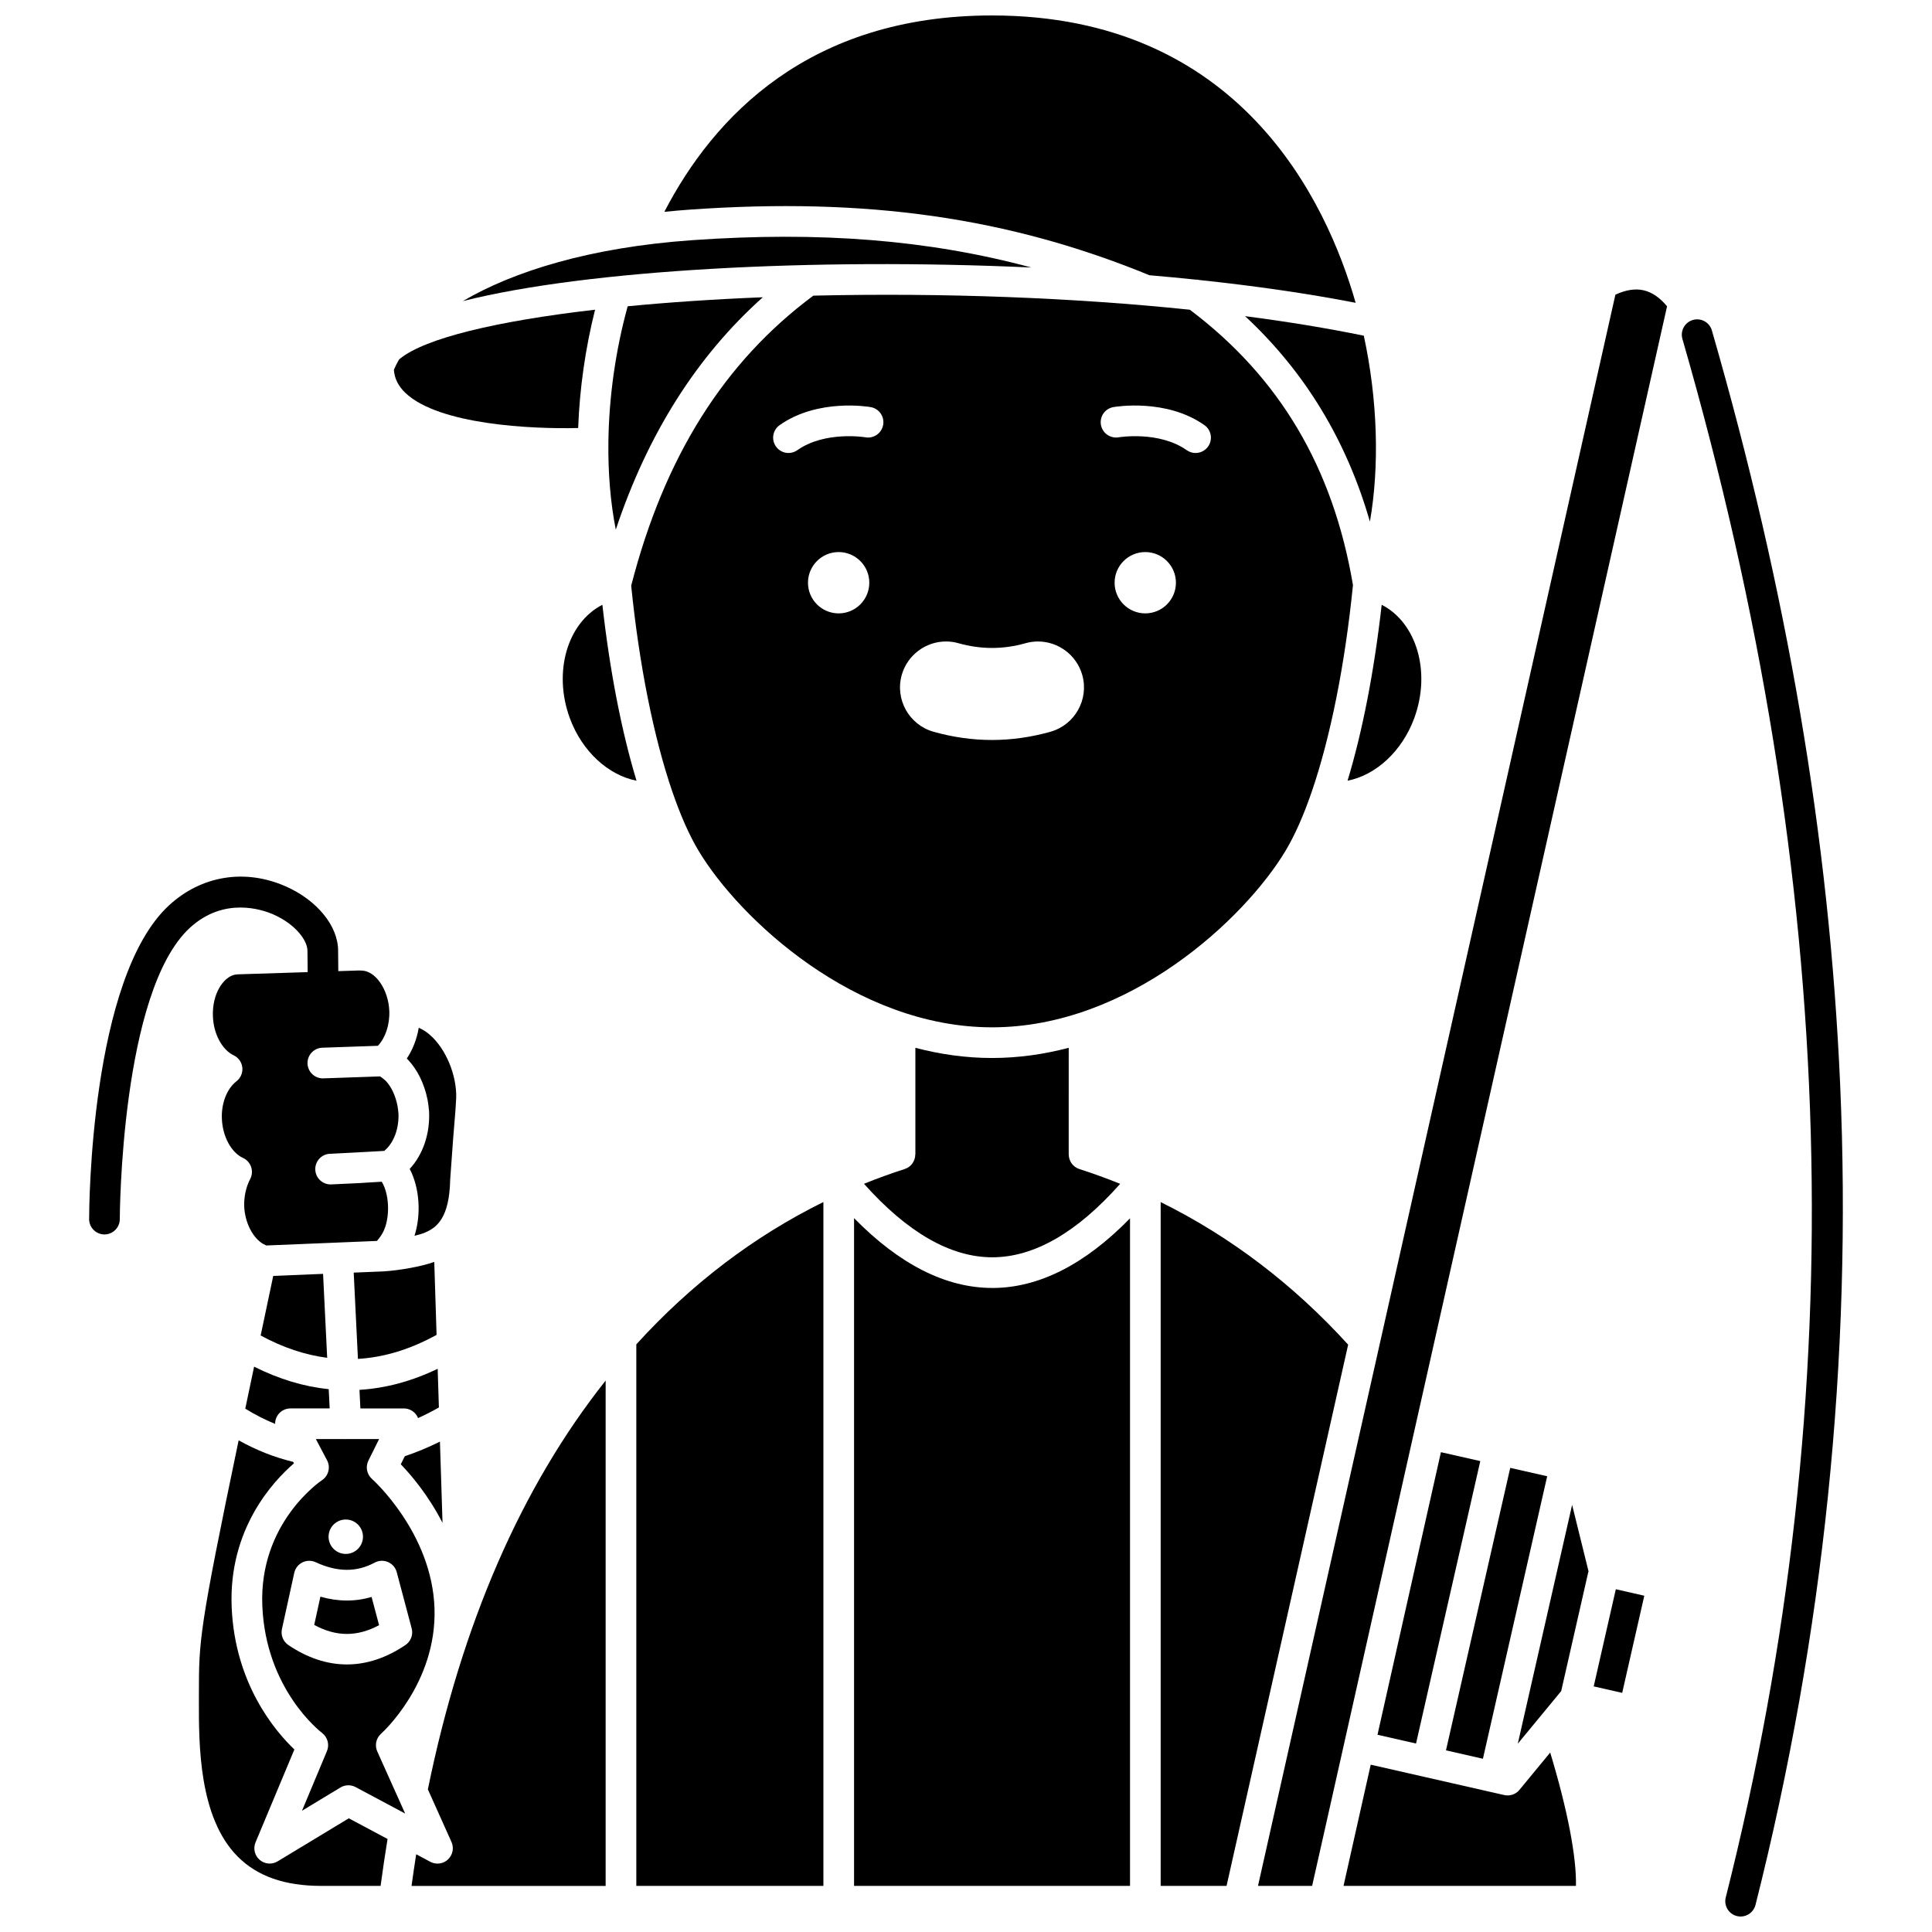
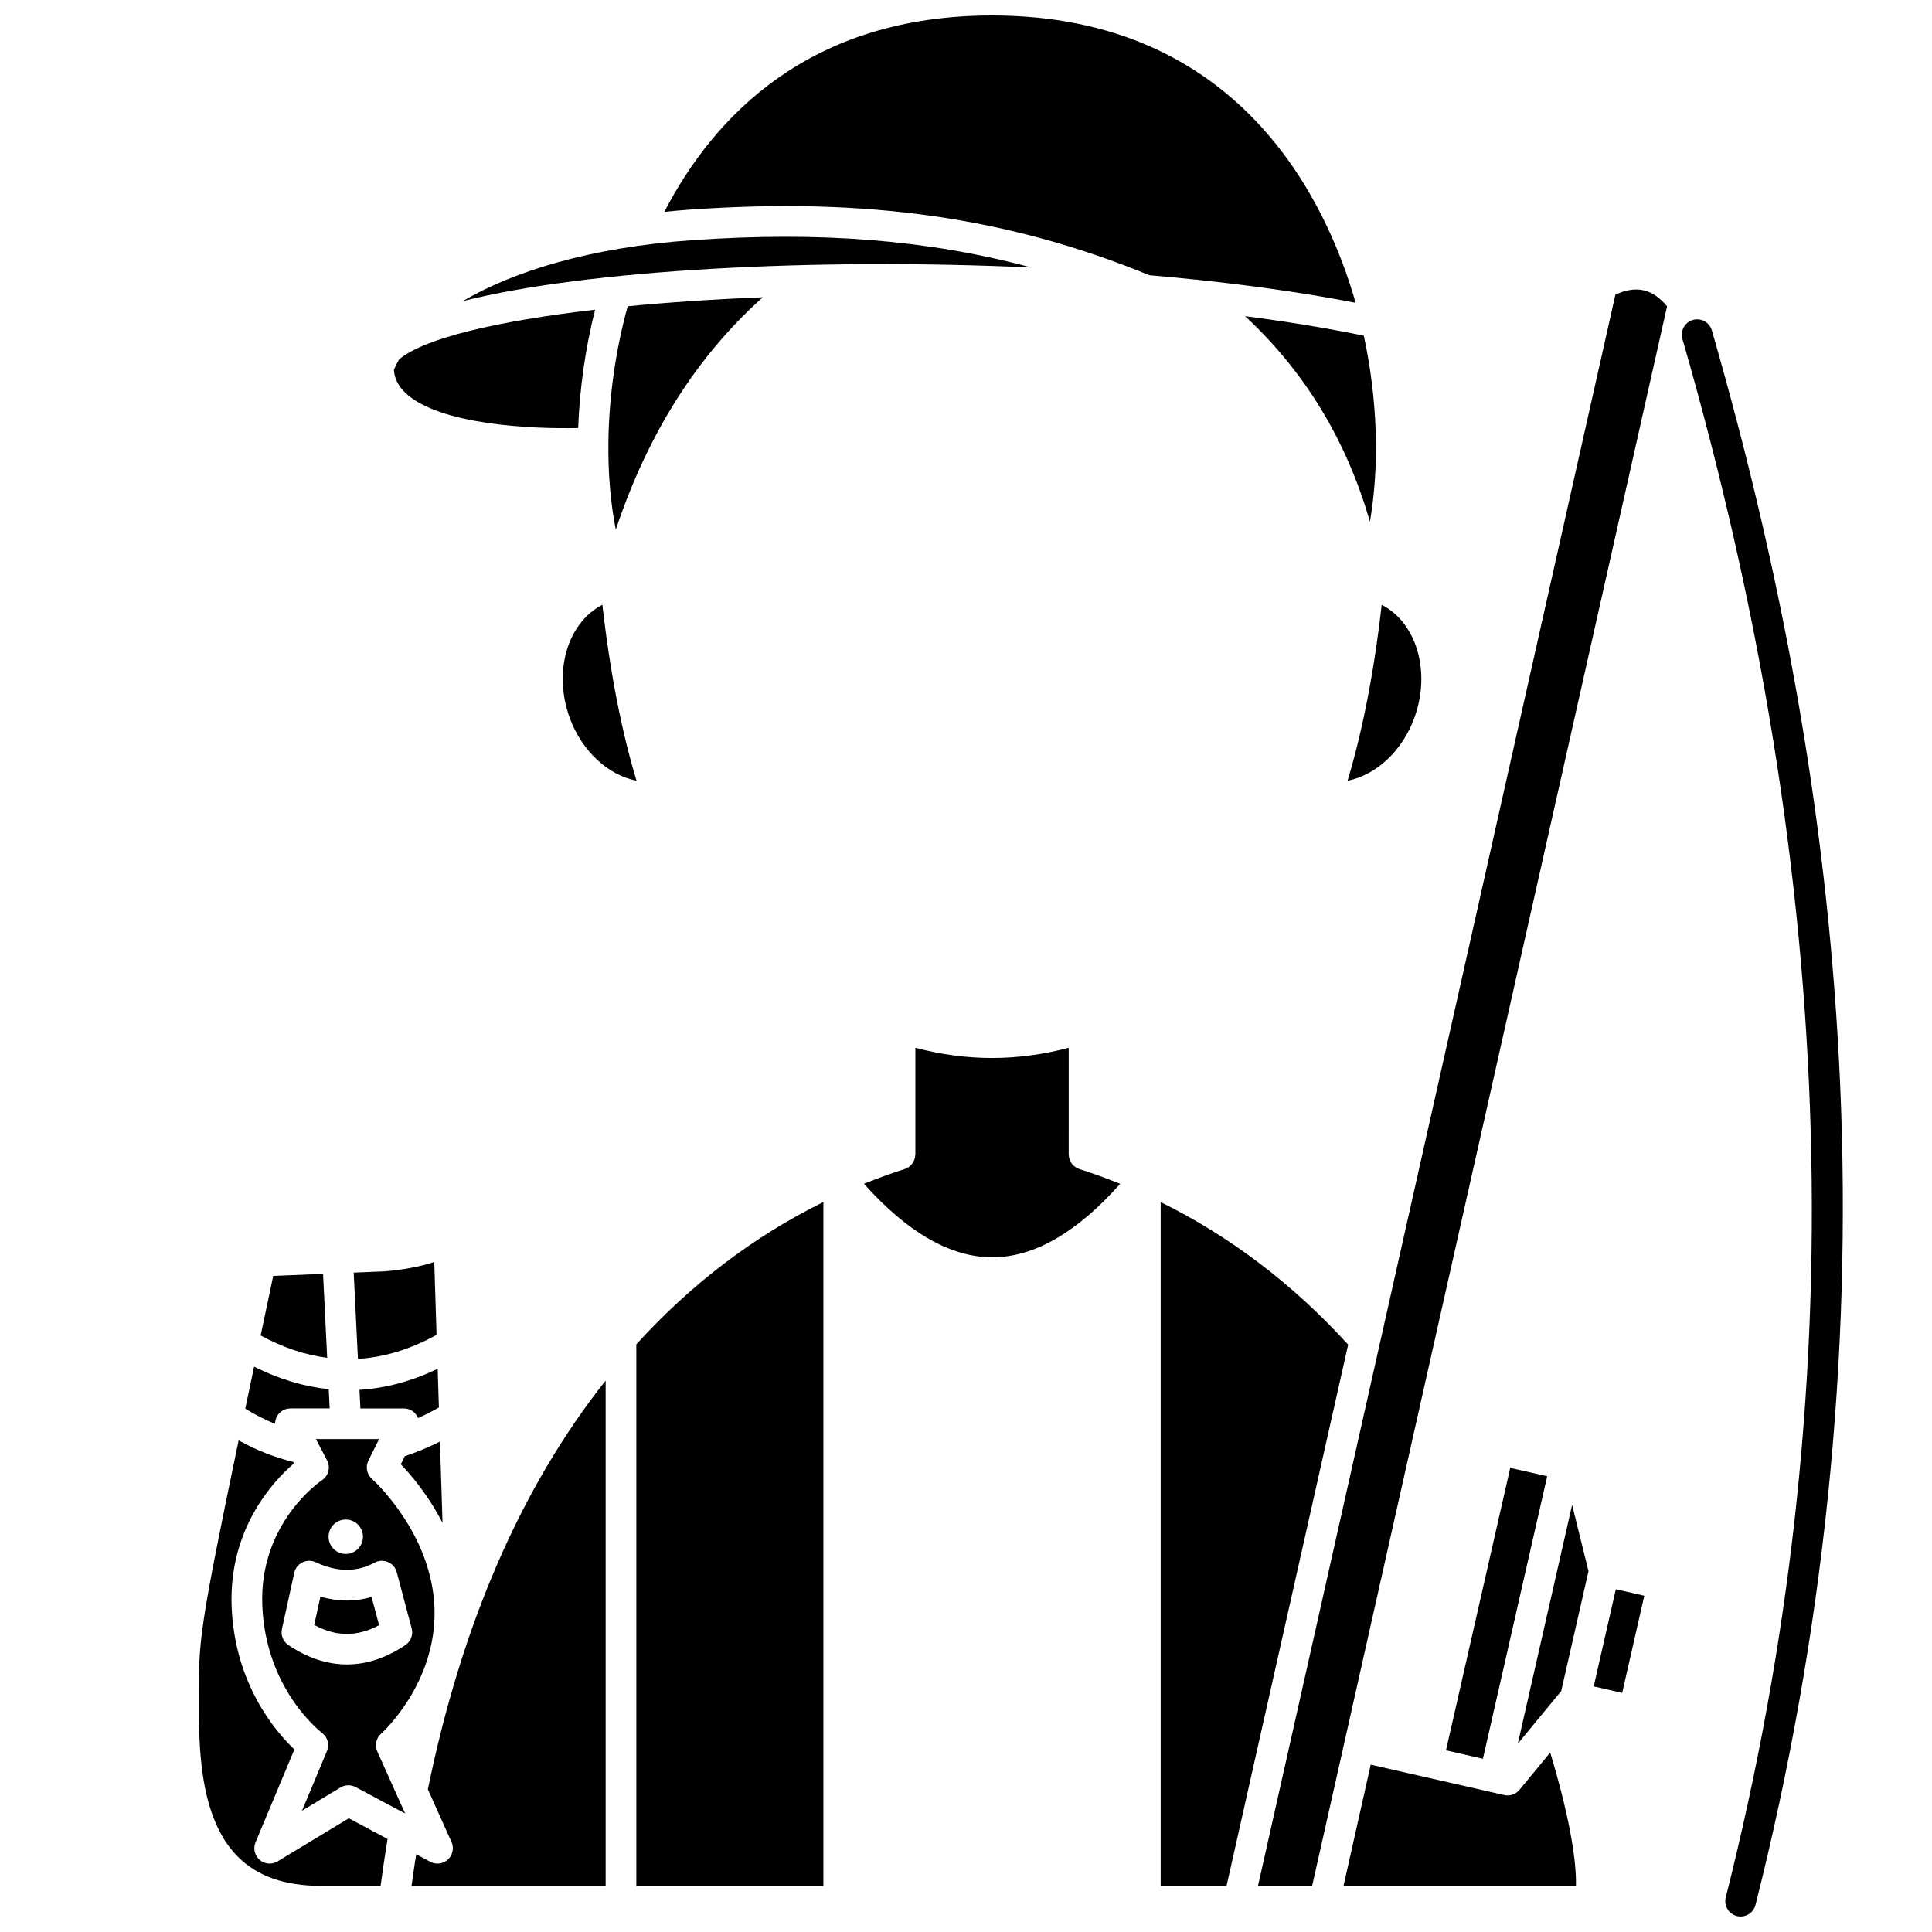
<svg xmlns="http://www.w3.org/2000/svg" width="800px" height="800px" version="1.1" viewBox="144 144 512 512">
  <defs>
    <clipPath id="b">
      <path d="m589 228h44v423.9h-44z" />
    </clipPath>
    <clipPath id="a">
      <path d="m320 148.09h184v76.906h-184z" />
    </clipPath>
  </defs>
  <g clip-path="url(#b)">
    <path d="m631.65 431.19c-2.883-65.059-14-130.36-33.984-199.62-0.621-2.156-2.875-3.402-5.031-2.777-2.156 0.621-3.398 2.875-2.777 5.027 41.555 144.04 45.312 279.14 11.484 413.02-0.551 2.176 0.77 4.383 2.945 4.934 0.336 0.086 0.668 0.125 1 0.125 1.816 0 3.473-1.227 3.938-3.07 18.105-71.656 25.648-144.88 22.426-217.64z" />
  </g>
-   <path d="m216.42 386.33c5.883 2.586 9.059 6.879 9.059 9.648l0.055 5.644-18.402 0.586c-0.355 0.016-0.746 0.062-1.016 0.121-2.953 0.719-5.934 5.047-5.691 11.016 0.156 4.621 2.418 8.855 5.504 10.328 1.273 0.605 2.137 1.832 2.289 3.231 0.148 1.402-0.438 2.781-1.551 3.644-2.551 1.977-4.066 5.898-3.863 9.988 0.191 4.668 2.492 8.902 5.602 10.336 1.012 0.465 1.785 1.324 2.144 2.379s0.27 2.207-0.246 3.195c-1.109 2.125-1.66 4.641-1.59 7.277 0.211 4.316 2.262 8.352 5.109 9.984 0.27 0.133 0.523 0.25 0.77 0.359l18.668-0.766c0.008 0 0.016-0.004 0.023-0.004s0.02 0.004 0.027 0l10.578-0.434c0.359-0.41 0.762-0.918 0.984-1.262 0.031-0.043 0.059-0.09 0.09-0.133 2.441-3.465 2.5-10.488 0.215-14.293l-3.859 0.219h-0.004l-1.602 0.113c-0.043 0.004-0.082 0.004-0.121 0.008l-7.781 0.367c-0.066 0.004-0.133 0.004-0.199 0.004-2.152 0-3.949-1.691-4.055-3.867-0.109-2.242 1.621-4.144 3.859-4.254l9.32-0.48c0.012 0 0.02 0.004 0.031 0 0.008 0 0.016-0.004 0.027-0.004l5.039-0.277c0.066-0.055 0.133-0.117 0.199-0.184 0.043-0.043 0.09-0.086 0.133-0.125 2.262-2.039 3.574-5.691 3.438-9.555-0.074-0.785-0.148-1.523-0.273-2.141-0.531-2.664-1.605-4.949-3.031-6.488-0.477-0.477-1.008-0.883-1.566-1.254l-15.031 0.52c-0.047 0-0.094 0.004-0.145 0.004-2.18 0-3.981-1.727-4.059-3.922 0-0.047-0.004-0.098-0.004-0.145 0-2.18 1.73-3.981 3.922-4.059l14.738-0.508c2-2.141 3.164-5.621 3.016-9.234-0.234-5.715-3.691-10.703-7.406-10.703h-0.074c-0.156 0-0.309-0.008-0.461-0.027l-5.574 0.18-0.051-5.43c0-6.539-5.59-13.387-13.914-17.047-10.754-4.727-22.289-2.859-30.848 4.996-20.98 19.254-21.219 80.594-21.219 83.195 0 2.242 1.82 4.062 4.062 4.062 2.242 0 4.062-1.82 4.062-4.062 0-0.602 0.23-60.359 18.586-77.207 9.062-8.312 19.195-4.812 22.086-3.543z" />
  <path d="m245.81 480.92c-0.023 0-0.043 0-0.066 0.004-0.012 0-0.023 0.004-0.035 0.004l-7.973 0.328 1.121 22.867c6.969-0.422 13.926-2.547 20.84-6.371l-0.613-19.336c-3.34 1.23-9.23 2.238-13.273 2.504z" />
  <path d="m251.02 517.25c1.406 0 2.711 0.727 3.453 1.922 0.129 0.207 0.227 0.422 0.316 0.641 1.848-0.84 3.691-1.781 5.523-2.816l-0.324-10.25c-6.883 3.301-13.801 5.16-20.723 5.578l0.242 4.926z" />
  <path d="m297.22 257.43c0.383-10.344 1.879-21.027 4.481-31.355-26.238 3.023-45.004 7.578-51.625 12.93-0.117 0.094-0.23 0.191-0.336 0.285-0.527 0.91-0.98 1.816-1.359 2.719 0.172 2.336 1.188 4.359 3.106 6.164 8.918 8.387 33.336 9.562 45.734 9.258z" />
  <path d="m260.59 526.04c-3.086 1.535-6.199 2.828-9.312 3.871l-1.062 2.141c2.711 2.816 7.312 8.195 11.059 15.531z" />
  <path d="m417.31 214.89c-27.328-7.356-56.066-9.609-89.793-7.246-27.047 1.895-47.379 8.234-60.859 16.148 32.977-8.309 92.957-11.535 150.65-8.902z" />
-   <path d="m263.3 456.67 0.781-10.824 0.605-7.43 0.211-3.41c0.18-6.07-2.75-13.113-6.981-16.762-0.957-0.848-1.941-1.457-2.945-1.863-0.512 3-1.594 5.801-3.168 8.145 0.098 0.094 0.195 0.191 0.293 0.289 0.012 0.012 0.02 0.027 0.031 0.039 0.012 0.012 0.027 0.02 0.039 0.035 2.477 2.633 4.297 6.352 5.121 10.477 0.223 1.059 0.324 2.156 0.414 3.125 0.008 0.07 0.012 0.141 0.016 0.211 0.238 5.824-1.668 11.344-5.144 15.066 2.652 5.055 3.074 12.082 1.277 17.719 1.234-0.293 2.234-0.594 2.789-0.848 0.035-0.016 0.07-0.031 0.105-0.047 3.106-1.32 6.309-3.981 6.551-13.73-0.004-0.062 0-0.125 0.004-0.191z" />
  <path d="m507.04 282.24c2.566-14.707 2.059-32.281-1.617-49.273-9.609-1.984-20.176-3.715-31.465-5.18 15.824 14.699 26.902 32.93 33.082 54.453z" />
  <g clip-path="url(#a)">
    <path d="m448.61 216.94c4.109 0.355 8.184 0.738 12.199 1.156 0.344-0.004 0.684 0.027 1.02 0.109 14.738 1.562 28.738 3.574 41.43 6.043-7.715-27.016-30.773-76.152-96.371-76.152-48.547 0-73.816 26.934-86.828 52.043 2.25-0.227 4.535-0.434 6.887-0.598 46.793-3.277 84.34 2.09 121.66 17.398z" />
  </g>
  <path d="m406.9 424.38c-6.996 0-13.789-0.988-20.316-2.699v28.262h-0.027c-0.004 1.715-1.078 3.305-2.797 3.859-3.805 1.227-7.363 2.523-10.797 3.914 11.52 12.918 22.941 19.48 34.008 19.48h0.047c11.043-0.02 22.41-6.574 33.836-19.465-3.445-1.398-7.016-2.699-10.828-3.93-1.719-0.555-2.793-2.144-2.797-3.859h-0.012l0.004-28.262c-6.531 1.711-13.324 2.699-20.32 2.699z" />
  <path d="m518.79 334.32c4.504-12.25 0.621-25.316-8.629-30.047-1.996 17.691-5.109 33.629-9.047 46.625 7.469-1.457 14.438-7.766 17.676-16.578z" />
-   <path d="m484.68 369.47c2.445-4.078 4.758-9.312 6.879-15.465 0.031-0.109 0.07-0.211 0.109-0.316 4.883-14.266 8.75-33.418 10.883-54.641-5.281-31.156-19.434-55.039-43.234-72.969-30.605-3.188-65.281-4.535-99.773-3.731-23.68 17.59-39.488 42.746-48.273 76.867 2.137 21.152 5.996 40.242 10.867 54.473 0.039 0.105 0.078 0.211 0.109 0.316 2.125 6.152 4.438 11.391 6.883 15.465 10.852 18.086 41.562 46.781 77.773 46.781 36.211 0 66.922-28.695 77.777-46.781zm-118.43-62.918c-4.488 0-8.125-3.637-8.125-8.125s3.637-8.125 8.125-8.125 8.125 3.637 8.125 8.125c0 4.484-3.637 8.125-8.125 8.125zm11.797-49.961c-0.391 2.207-2.492 3.691-4.699 3.297-0.184-0.031-10.742-1.734-18.055 3.418-0.711 0.5-1.527 0.742-2.336 0.742-1.277 0-2.535-0.602-3.324-1.723-1.293-1.836-0.852-4.367 0.98-5.66 10.137-7.141 23.57-4.879 24.137-4.777 2.211 0.387 3.688 2.492 3.297 4.703zm44.352 81.324c-5.121 1.449-10.34 2.188-15.512 2.188-5.176 0-10.391-0.738-15.512-2.188-6.465-1.832-10.234-8.578-8.402-15.047 1.477-5.223 6.297-8.871 11.727-8.871 1.125 0 2.25 0.156 3.336 0.469 2.938 0.832 5.91 1.25 8.852 1.25 2.945 0 5.93-0.422 8.875-1.254 1.074-0.305 2.188-0.461 3.312-0.461 5.445 0 10.27 3.656 11.738 8.887 1.824 6.457-1.953 13.195-8.414 15.027zm25.109-31.363c-4.488 0-8.125-3.637-8.125-8.125s3.637-8.125 8.125-8.125c4.488 0 8.125 3.637 8.125 8.125 0 4.484-3.637 8.125-8.125 8.125zm16.656-44.227c-0.793 1.121-2.047 1.723-3.324 1.723-0.809 0-1.625-0.238-2.336-0.742-7.34-5.172-17.949-3.434-18.055-3.414-2.207 0.367-4.309-1.105-4.691-3.309-0.383-2.207 1.086-4.305 3.293-4.695 0.566-0.102 13.996-2.363 24.137 4.777 1.828 1.289 2.269 3.824 0.977 5.66z" />
  <path d="m209 517.31c2.598 1.609 5.242 2.945 7.906 4.035-0.008-0.738 0.184-1.477 0.578-2.133 0.734-1.219 2.055-1.965 3.481-1.965h10.402l-0.25-5.098c-6.602-0.68-13.199-2.672-19.777-5.969-0.824 3.918-1.605 7.625-2.34 11.129z" />
  <path d="m307.19 284.36c8.445-25.348 21.496-45.984 38.969-61.582-12.836 0.516-24.867 1.328-35.816 2.387-3.258 11.816-4.957 24.184-5.113 35.91 0 0.008 0.004 0.012 0.004 0.016 0.004 0.035-0.004 0.07-0.004 0.109-0.102 8.172 0.555 16.023 1.961 23.16z" />
  <path d="m295.01 334.32c3.238 8.812 10.207 15.121 17.676 16.578-3.938-12.996-7.055-28.934-9.047-46.625-9.25 4.727-13.133 17.793-8.629 30.047z" />
  <path d="m572.1 222.08-62.434 277.99-32.285 143.71h14.344l3.551-15.762 4.965-22.105v-0.004l14.492-64.547 4.516-20.117 66.539-296.07c-3.914-4.672-8.141-5.625-13.688-3.09z" />
-   <path d="m509.05 603.73 10.215 2.324 17.027-74.848-10.43-2.363z" />
  <path d="m554.02 535.22-9.793-2.219-4.012 17.633c-0.027 0.16-0.062 0.316-0.105 0.469l-12.91 56.758 9.789 2.227z" />
  <path d="m451.59 462.57v181.21h17.461l32.223-143.43c-14.531-15.973-31.211-28.656-49.684-37.781z" />
  <path d="m546.23 606.1 11.504-13.949 7.137-31.367c0.027-0.121 0.078-0.227 0.113-0.344l-4.356-17.633z" />
  <path d="m566.35 590.91 5.859-25.746 7.547 1.719-5.859 25.746z" />
-   <path d="m406.97 485.32c-12.297 0-24.59-6.215-36.637-18.5v176.96h73.133v-176.91c-11.949 12.238-24.176 18.438-36.438 18.457h-0.059z" />
  <path d="m546.67 618.33c-0.781 0.949-1.938 1.477-3.133 1.477-0.301 0-0.602-0.031-0.902-0.102l-3.492-0.793h-0.004-0.004l-17.711-4.031h-0.004-0.004l-14.16-3.223-7.207 32.121h61.594c0.18-7.633-2.25-20.23-6.824-35.336z" />
  <path d="m217.57 637.28c-1.504 0.91-3.426 0.75-4.754-0.398-1.332-1.148-1.773-3.023-1.094-4.644l10.293-24.609c-4.969-4.727-15.789-17.301-16.621-37.766-0.836-20.531 10.855-33.188 16.504-38.066l-0.203-0.387c-4.906-1.176-9.746-3.078-14.453-5.707-10.523 50.422-10.527 53.168-10.527 67.199l-0.004 1.715c-0.023 11.602-0.066 31.023 10.297 41.406 5.207 5.219 12.445 7.758 22.125 7.758h15.73c0.551-4.117 1.172-8.277 1.844-12.434l-10.266-5.481z" />
  <path d="m216.41 482.13c-1.18 5.59-2.289 10.848-3.332 15.789 5.863 3.184 11.746 5.156 17.629 5.918l-1.09-22.25z" />
  <path d="m228.91 567.13-1.641 7.496c5.816 3.156 11.379 3.18 17.191 0.062l-1.988-7.484c-4.344 1.293-8.879 1.27-13.562-0.074z" />
  <path d="m312.63 500.26v143.52h49.578v-181.23c-18.418 9.082-35.062 21.738-49.578 37.715z" />
  <path d="m249.39 620.2-5.406-12.047c-0.73-1.629-0.316-3.539 1.023-4.719 0.223-0.195 14.773-13.344 14.141-33.176-0.645-20.059-16.402-34.176-16.562-34.316-1.379-1.219-1.777-3.215-0.957-4.863l2.836-5.711h-8.598c-0.008 0-0.016 0.004-0.027 0.004-0.07 0.004-0.137 0.004-0.207 0.004-0.031 0-0.059-0.008-0.09-0.008h-7.836l2.965 5.621c0.973 1.844 0.391 4.129-1.348 5.281-0.672 0.453-16.691 11.508-15.809 33.25 0.898 22.086 15.227 33.262 15.836 33.727 1.469 1.121 2.008 3.102 1.297 4.805l-6.617 15.816 10.191-6.164c0.645-0.391 1.375-0.586 2.102-0.586 0.656 0 1.312 0.16 1.914 0.48l13.133 7.012-1.945-4.336c-0.012-0.023-0.023-0.051-0.035-0.074zm-13.758-73.512c2.519 0 4.559 2.043 4.559 4.559 0 2.519-2.043 4.559-4.559 4.559-2.519 0-4.559-2.043-4.559-4.559 0-2.519 2.039-4.559 4.559-4.559zm0.297 38.406c-5.223 0-10.441-1.715-15.52-5.148-1.379-0.934-2.047-2.609-1.691-4.234l3.262-14.891c0.262-1.203 1.059-2.223 2.164-2.769 1.105-0.547 2.398-0.566 3.512-0.047 5.723 2.648 10.836 2.688 15.637 0.105 1.094-0.59 2.398-0.645 3.539-0.148 1.141 0.492 1.992 1.484 2.309 2.684l3.957 14.891c0.445 1.672-0.219 3.441-1.652 4.41-5.074 3.43-10.297 5.148-15.516 5.148z" />
  <path d="m257.39 618.2 6.258 13.941c0.711 1.586 0.336 3.449-0.934 4.637-0.77 0.719-1.766 1.094-2.773 1.094-0.652 0-1.309-0.156-1.914-0.48l-3.731-1.992c-0.438 2.805-0.855 5.606-1.234 8.387h51.441v-133.92c-22.344 28.156-38.168 64.539-47.113 108.33z" />
</svg>